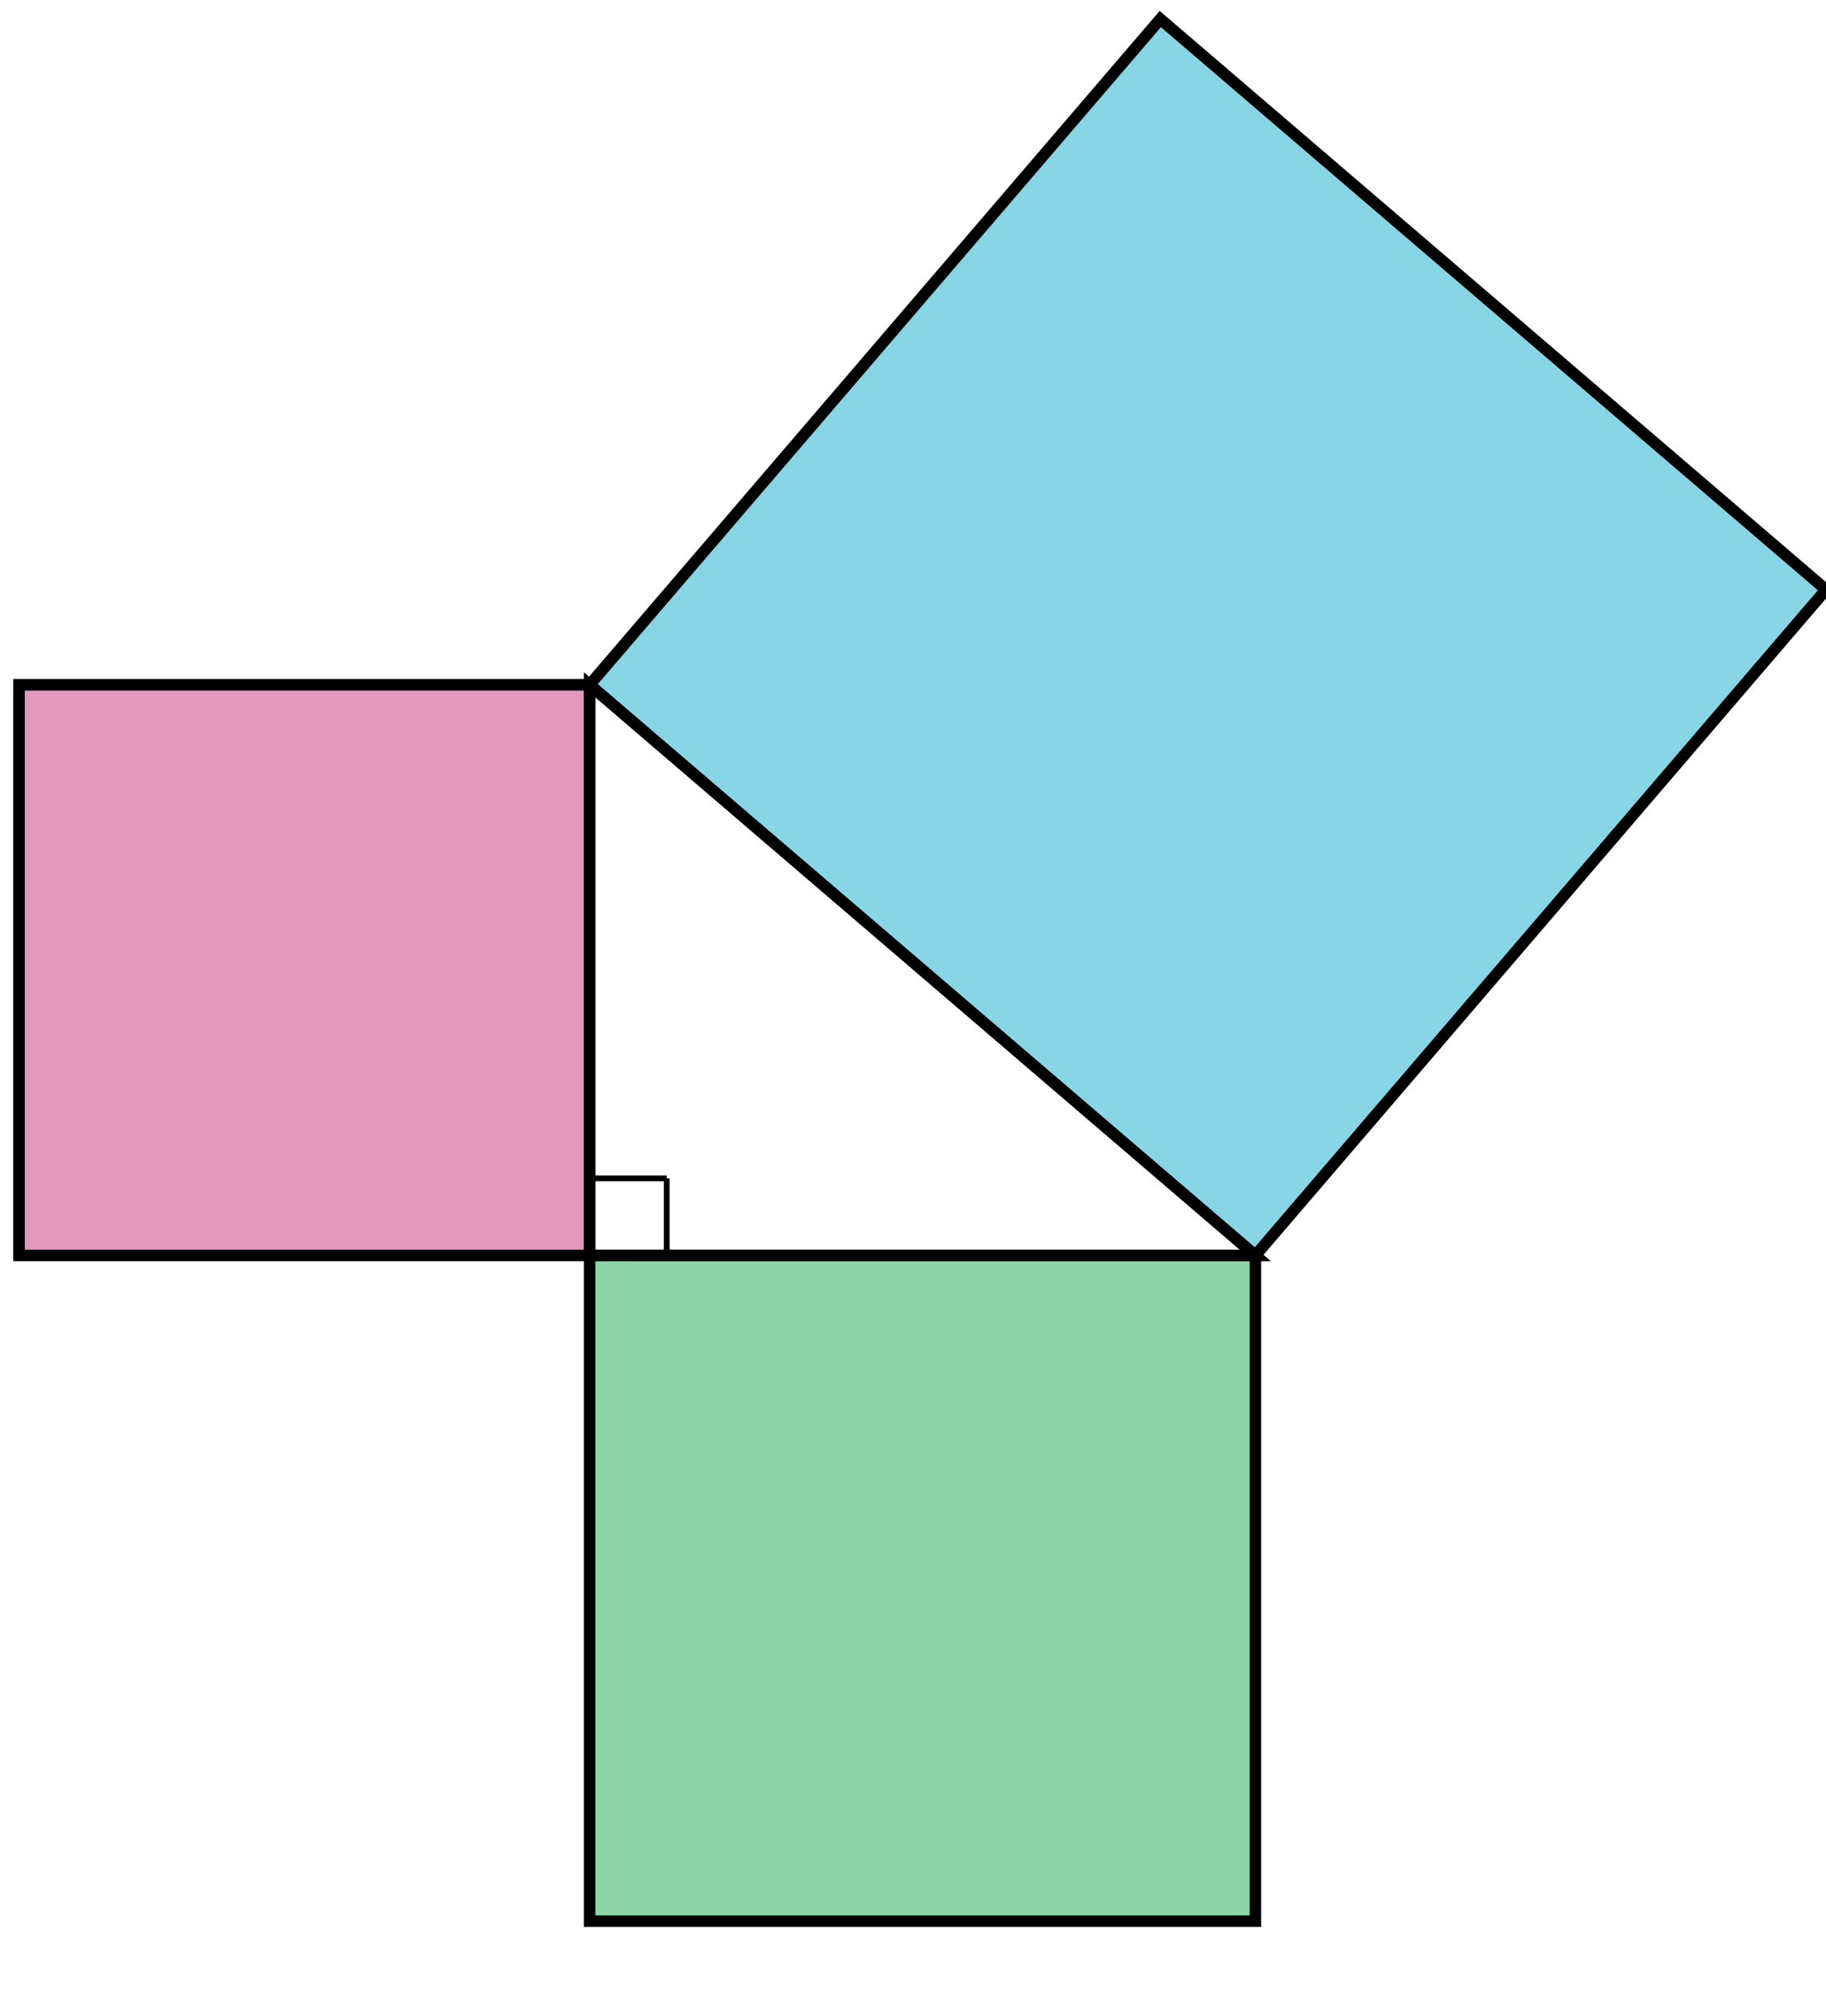
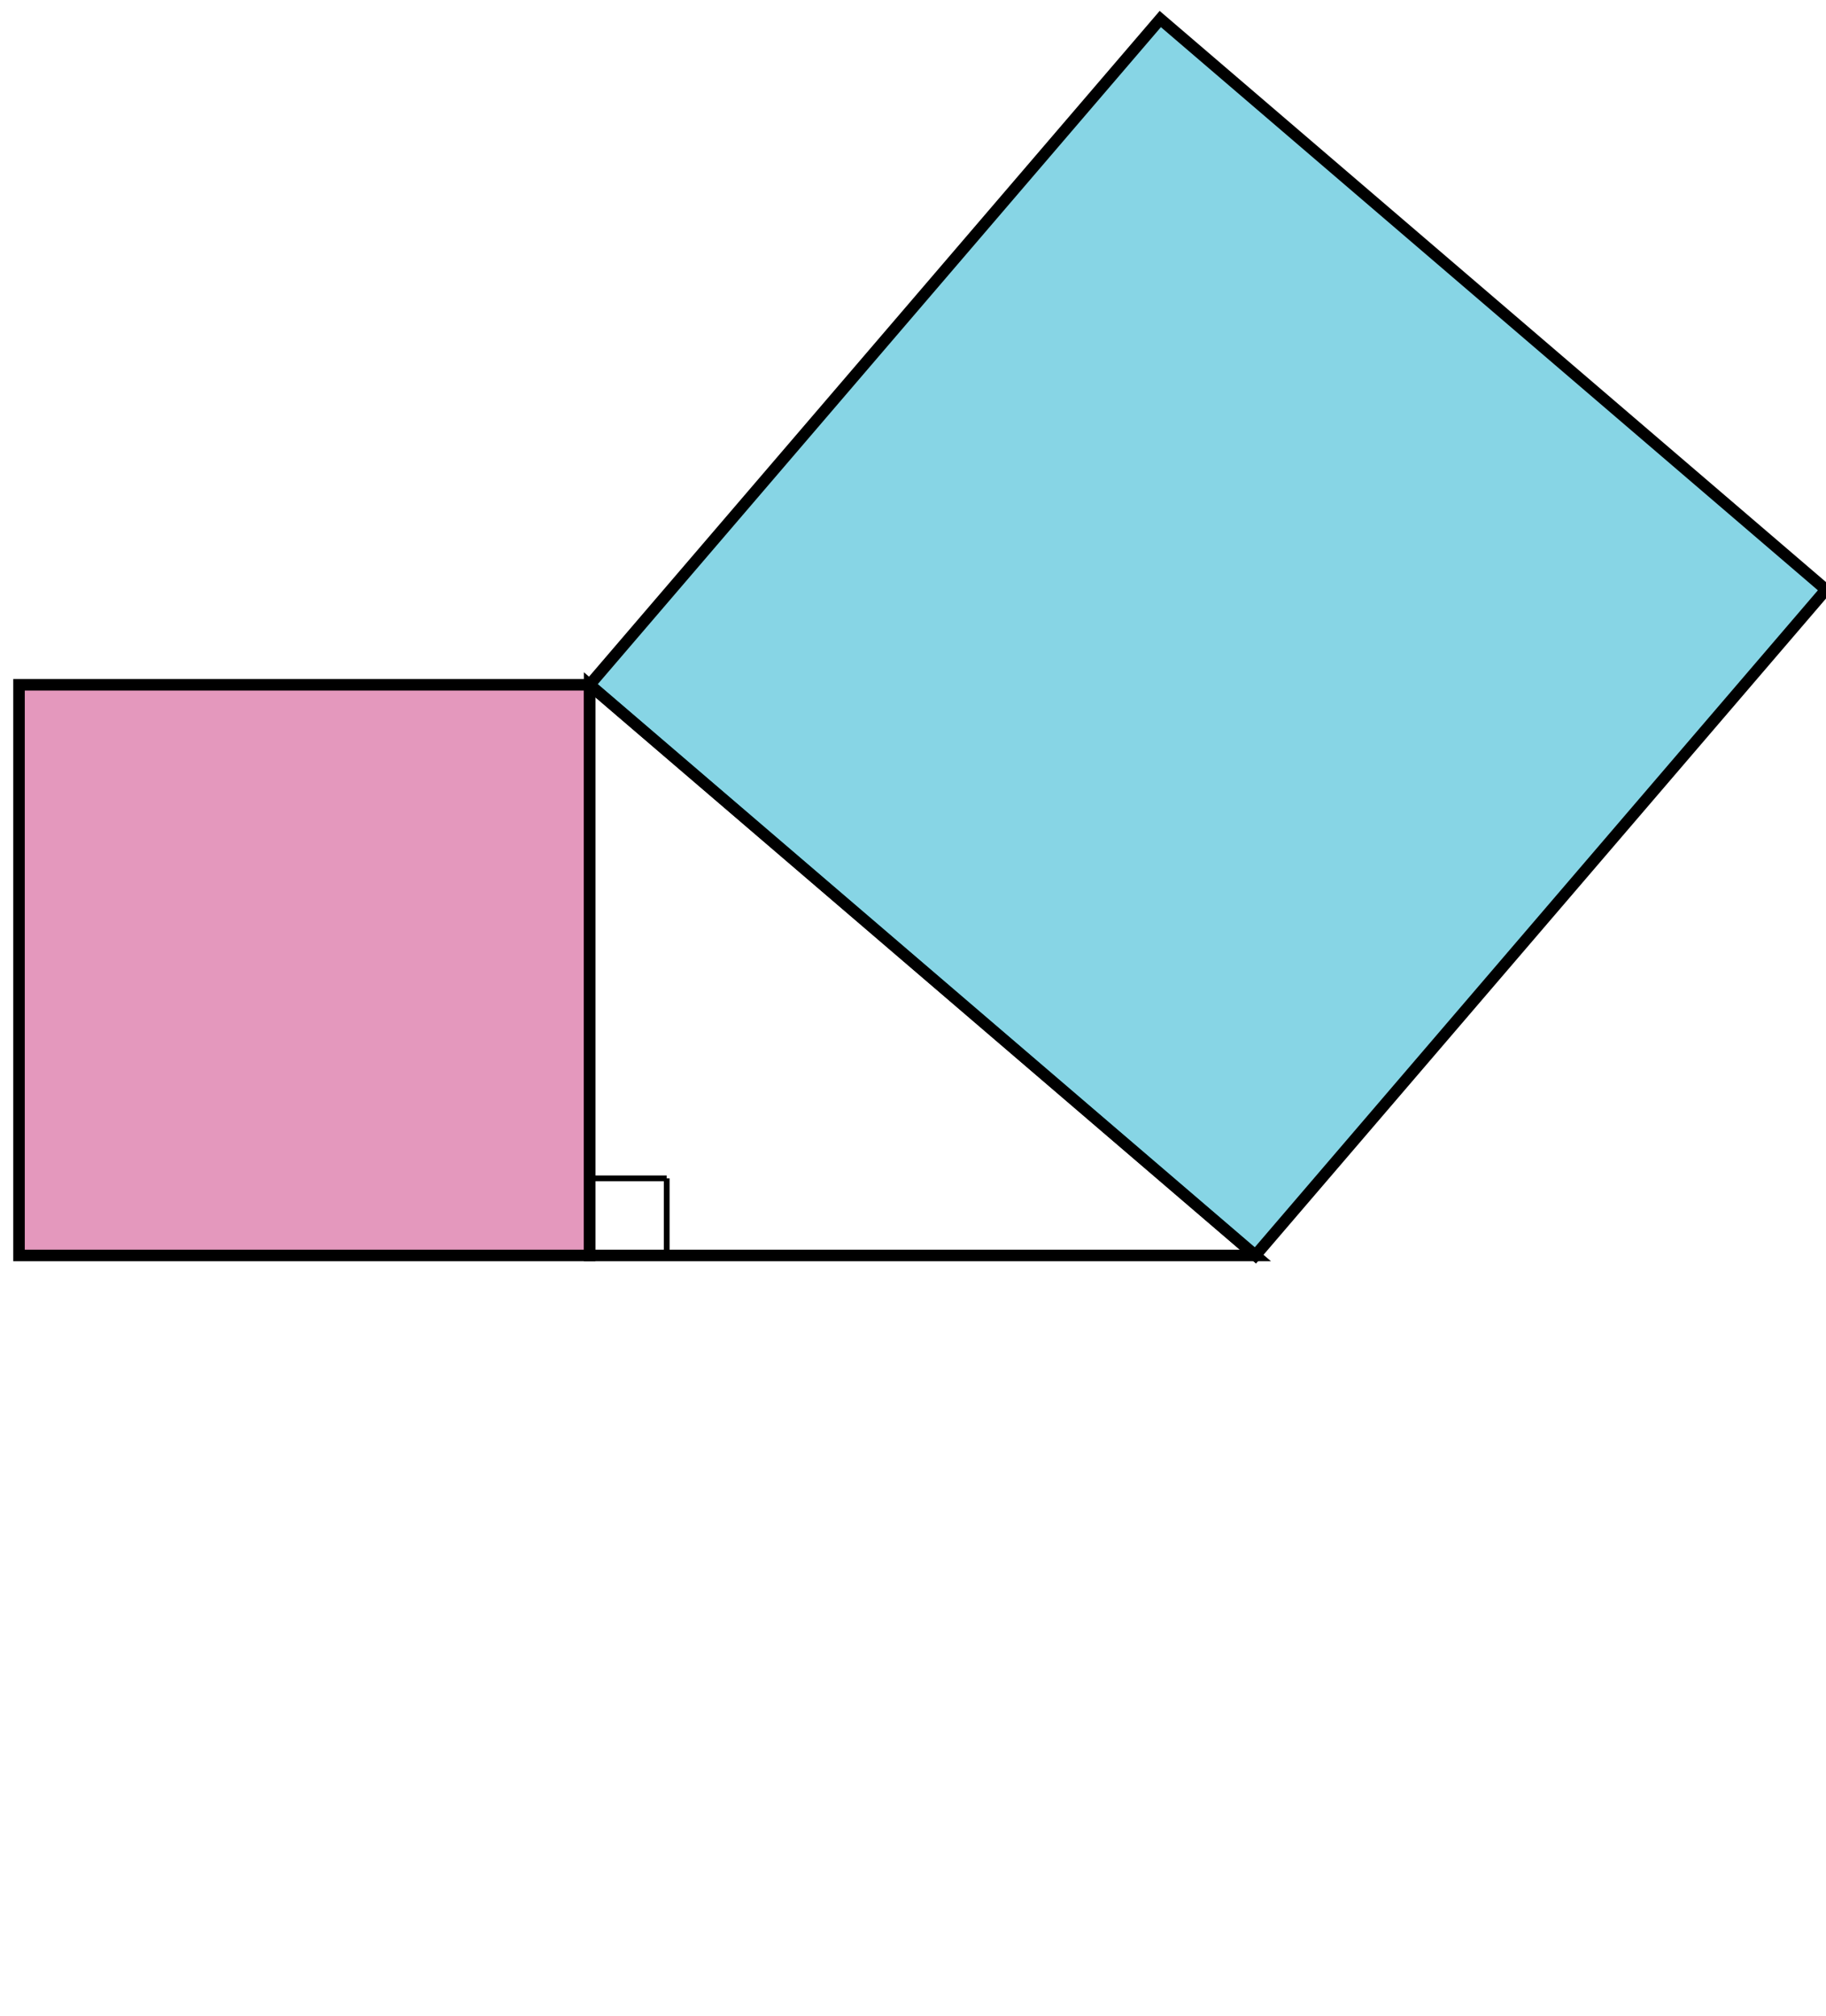
<svg xmlns="http://www.w3.org/2000/svg" width="316.981" height="350" viewBox="0 0 316.981 350">
  <path fill="none" stroke="#000" d="M115.733 217.925V204.55M102.358 204.55h13.375" stroke-dasharray="0" />
  <path fill="none" stroke="#000" d="M102.358 217.925v-99.057l115.567 99.057z" stroke-width="2" stroke-dasharray="0" />
  <path fill="#11accd" stroke="#000" d="M102.359 118.868L201.417 3.302l115.564 99.056-99.056 115.567z" stroke-width="2" fill-opacity=".5" stroke-dasharray="0" />
-   <path fill="#1fab54" stroke="#000" d="M102.358 217.924l115.567.001v115.566H102.358z" stroke-width="2" fill-opacity=".5" stroke-dasharray="0" />
  <path fill="#ca337c" stroke="#000" d="M102.358 217.925l.001-99.057H3.302v99.057z" stroke-width="2" fill-opacity=".5" stroke-dasharray="0" />
</svg>